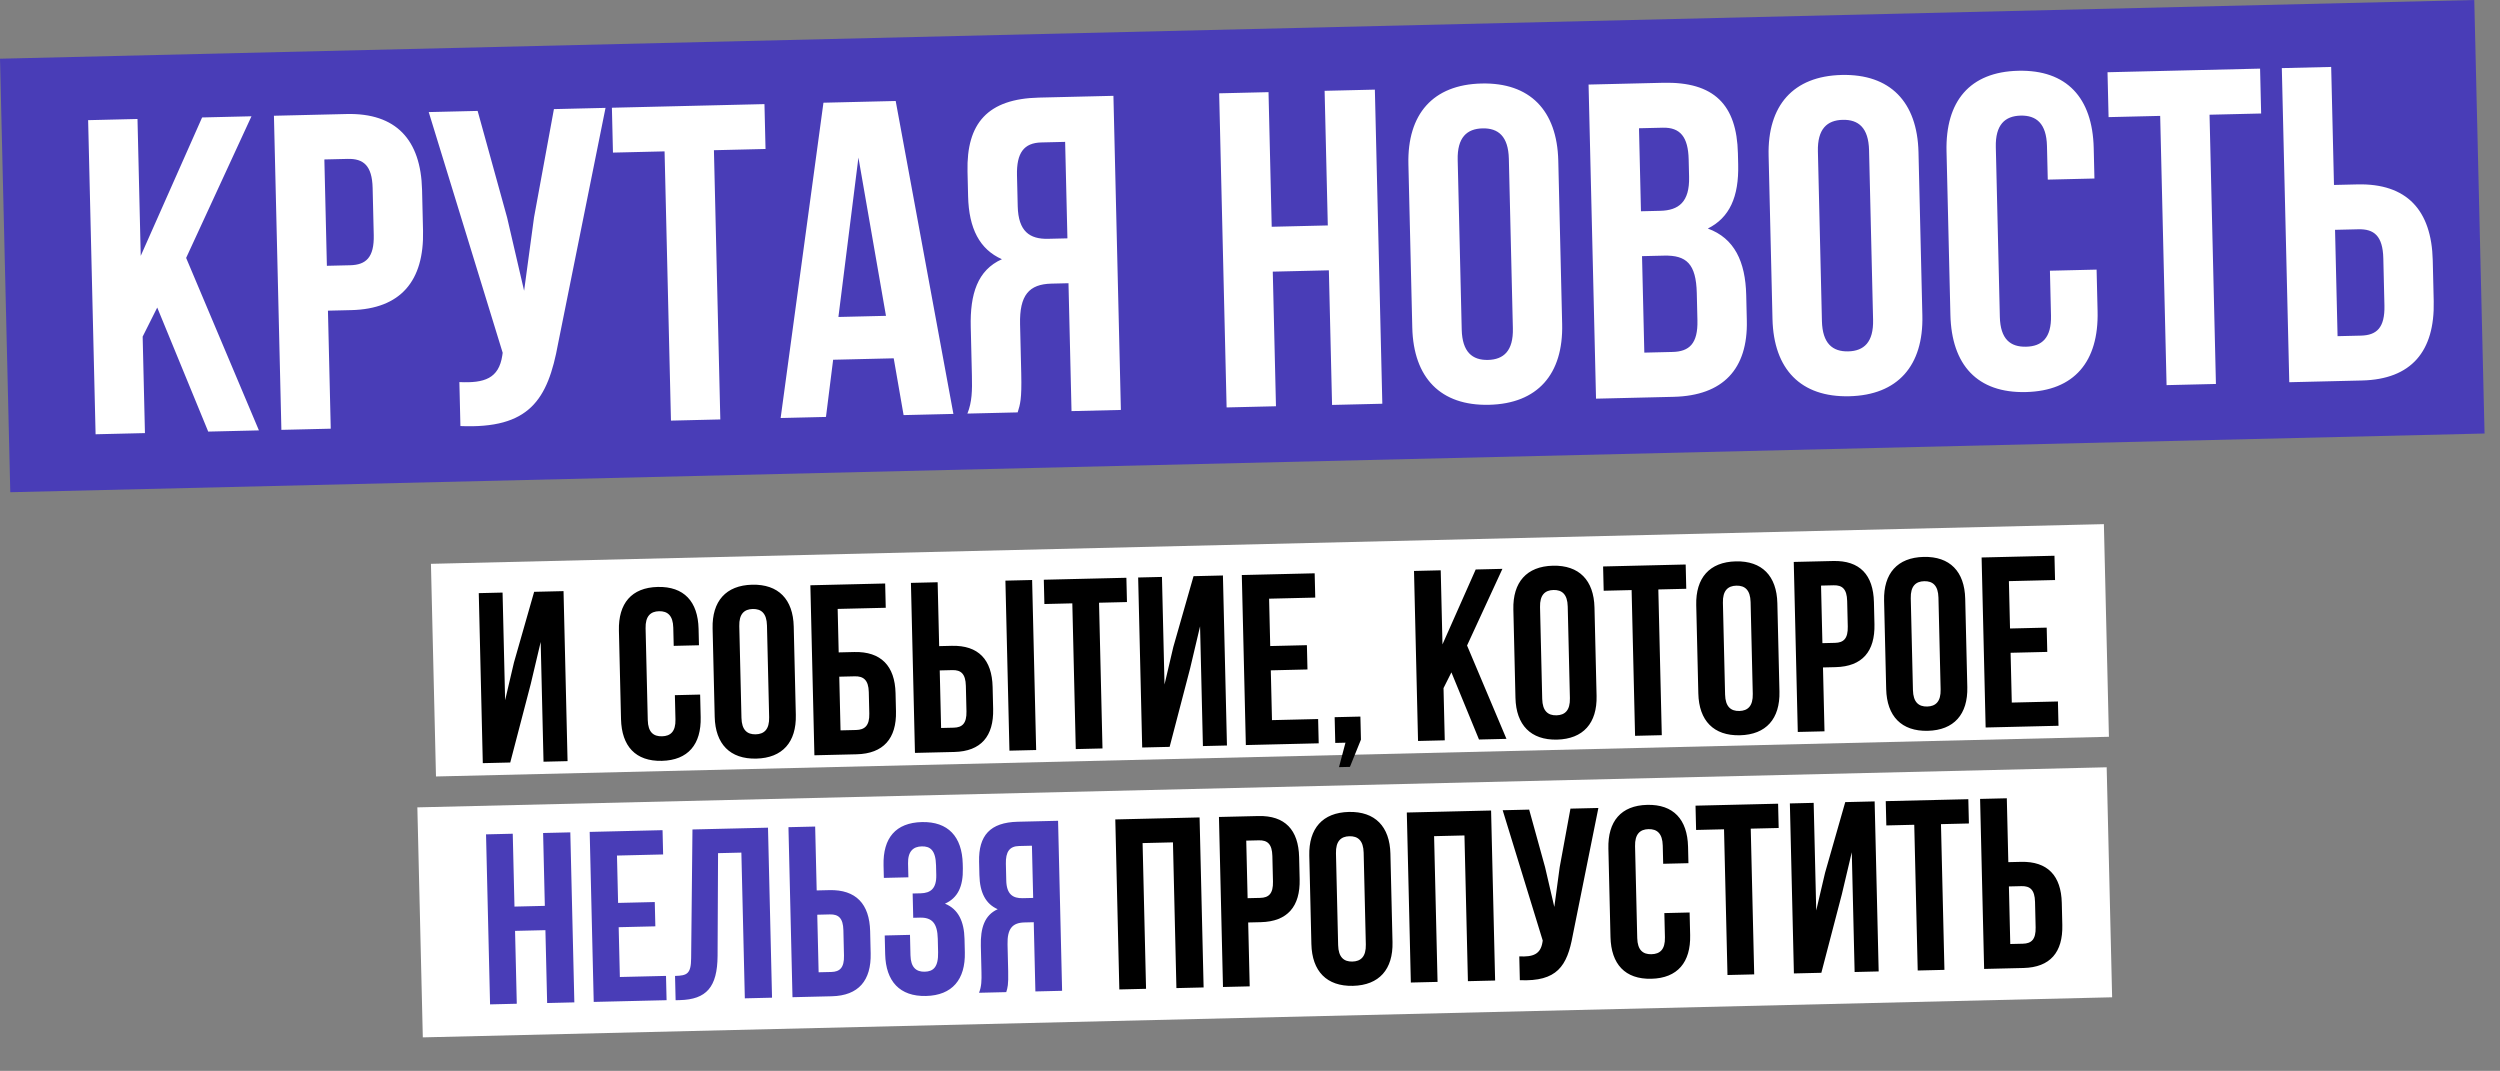
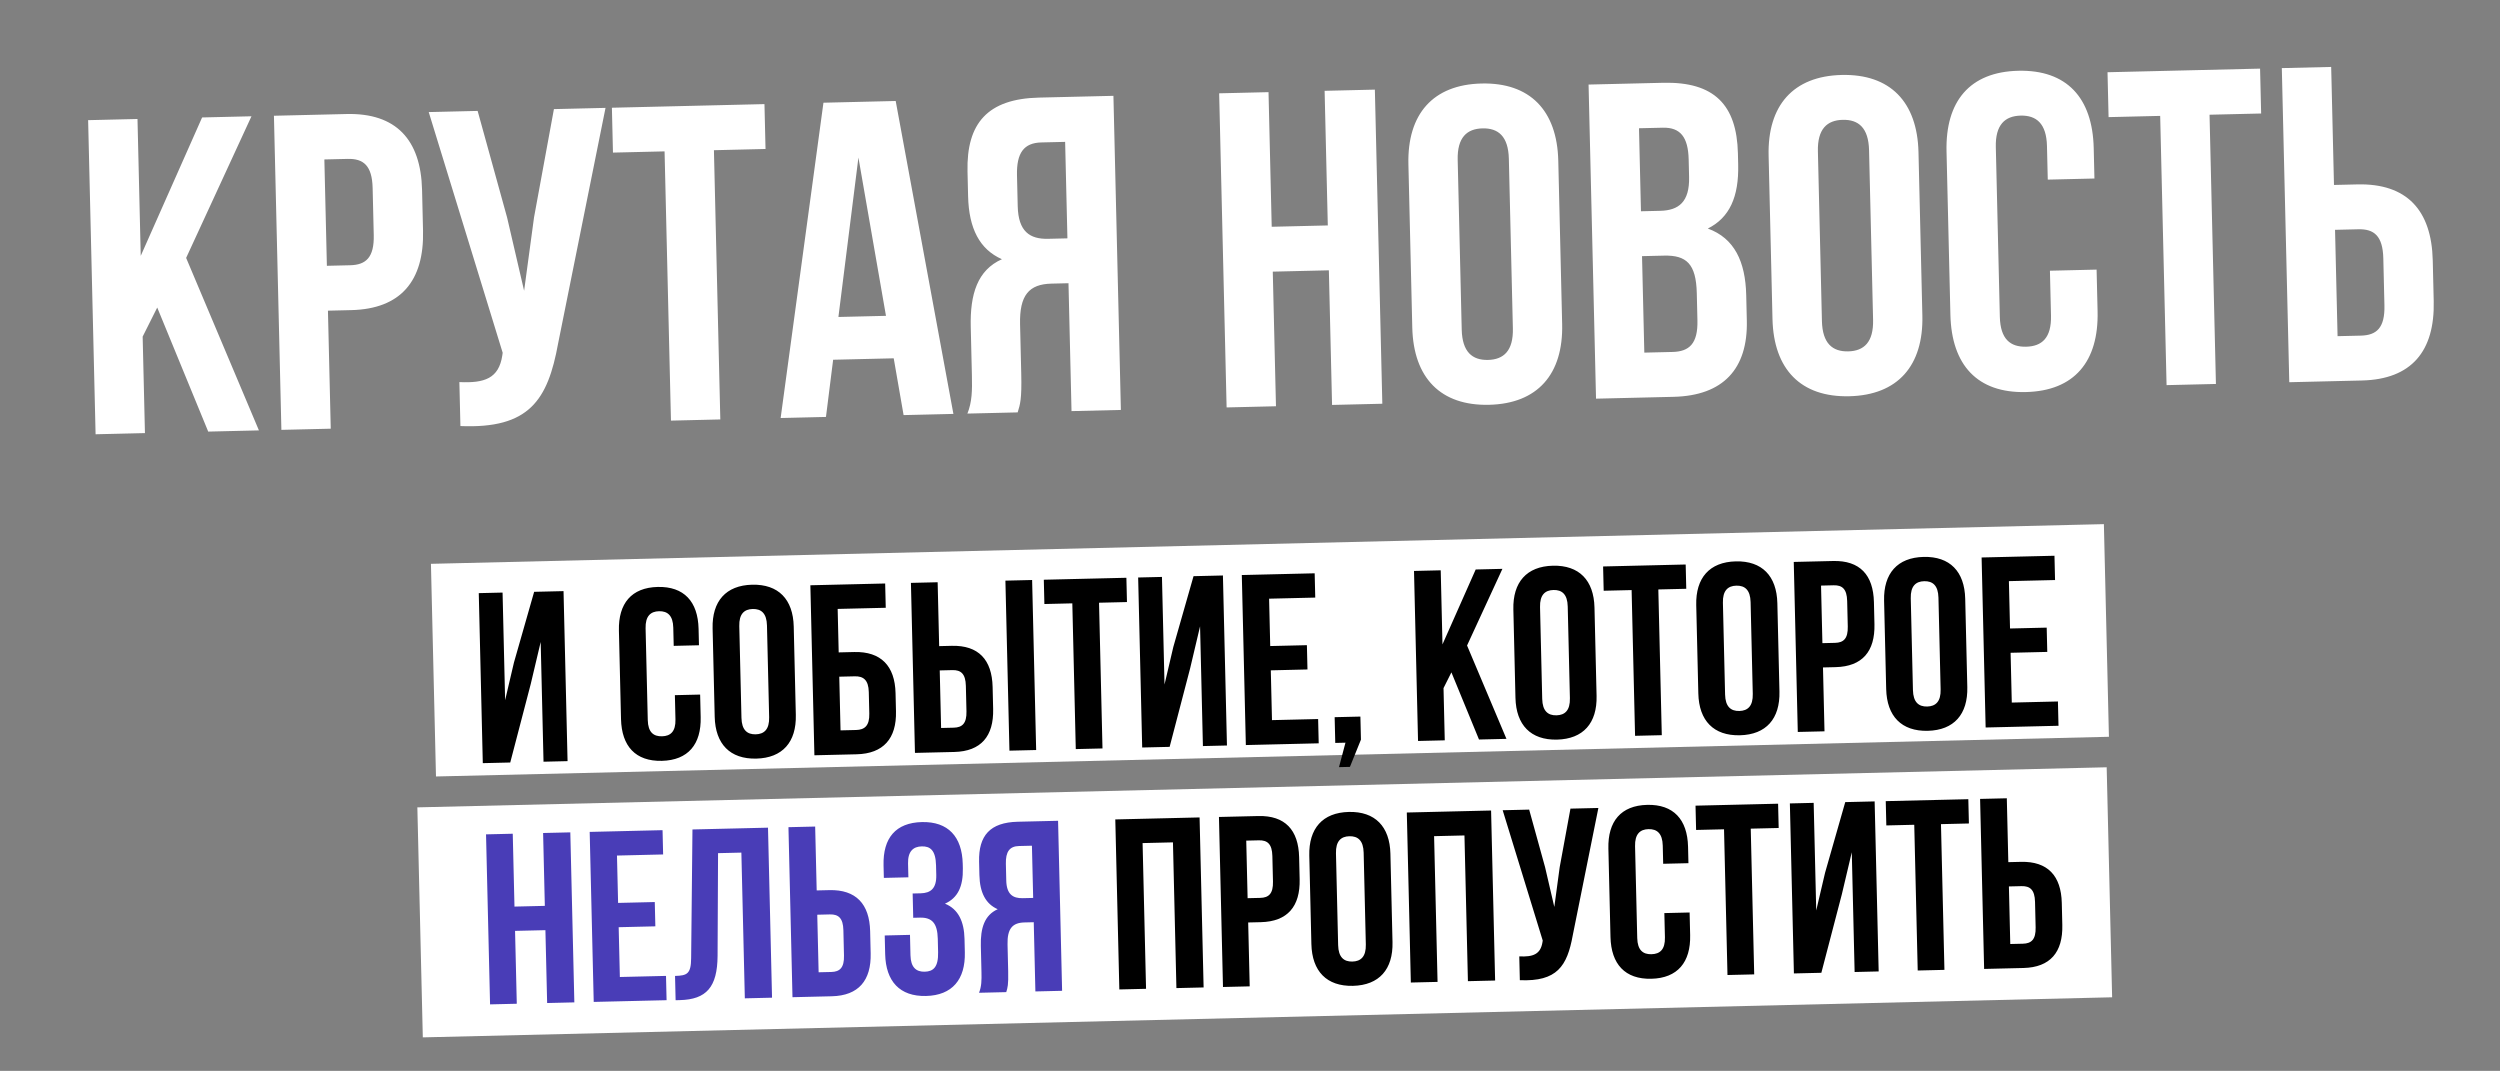
<svg xmlns="http://www.w3.org/2000/svg" width="663" height="284" viewBox="0 0 663 284" fill="none">
  <rect x="0" y="0" width="663" height="284" fill="#808080" stroke="none" />
-   <rect y="15.568" width="656.361" height="115.001" transform="rotate(-1.359 0 15.568)" fill="#493DB7" />
  <path d="M55.219 114.459L41.698 81.559L37.832 89.272L38.439 114.857L25.349 115.168L23.373 31.866L36.463 31.555L37.324 67.851L53.599 31.149L66.69 30.838L49.363 68.399L68.666 114.14L55.219 114.459ZM91.926 30.239C105.016 29.929 111.614 37.035 111.931 50.364L112.188 61.193C112.504 74.521 106.25 81.933 93.16 82.243L86.971 82.39L87.714 113.688L74.624 113.999L72.647 30.697L91.926 30.239ZM92.208 42.14L86.02 42.286L86.689 70.49L92.877 70.343C97.042 70.244 99.258 68.287 99.117 62.337L98.821 49.841C98.679 43.891 96.373 42.041 92.208 42.14ZM160.585 28.61L148.016 91.063C145.278 106.131 140.339 113.749 122.103 112.991L121.826 101.329C128.502 101.647 132.282 100.366 133.209 94.272L133.311 93.555L113.698 29.723L126.669 29.415L134.484 57.687L138.993 77.108L141.627 57.637L146.899 28.935L160.585 28.61ZM162.557 40.47L162.275 28.57L202.736 27.61L203.018 39.51L189.333 39.835L191.027 111.237L177.937 111.547L176.243 40.146L162.557 40.47ZM237.538 26.784L252.842 109.77L239.633 110.084L237.014 95.024L220.948 95.405L219.046 110.572L207.026 110.857L218.378 27.239L237.538 26.784ZM227.654 41.784L222.346 84.06L234.96 83.761L227.654 41.784ZM269.887 109.366L256.559 109.682C257.794 106.557 257.843 103.579 257.747 99.533L257.442 86.68C257.235 77.993 259.228 71.635 265.708 68.743C259.812 66.144 256.942 60.616 256.739 52.048L256.584 45.503C256.279 32.651 261.96 26.205 275.527 25.883L295.281 25.414L297.257 108.716L284.167 109.027L283.362 75.111L278.84 75.218C272.89 75.36 270.34 78.278 270.523 86.013L270.834 99.103C270.995 105.886 270.55 107.207 269.887 109.366ZM282.473 37.625L276.166 37.775C271.525 37.885 269.564 40.551 269.705 46.501L269.9 54.712C270.058 61.377 273.084 63.448 277.963 63.332L283.08 63.211L282.473 37.625ZM337.54 72.04L338.387 107.74L325.297 108.051L323.32 24.749L336.41 24.439L337.257 60.139L352.133 59.786L351.286 24.086L364.614 23.769L366.591 107.071L353.262 107.388L352.415 71.687L337.54 72.04ZM386.579 42.418L387.647 87.401C387.788 93.352 390.459 95.55 394.625 95.452C398.79 95.353 401.354 93.03 401.213 87.08L400.146 42.096C400.004 36.146 397.333 33.947 393.168 34.046C389.003 34.145 386.438 36.468 386.579 42.418ZM374.537 86.879L373.509 43.562C373.193 30.234 380.033 22.451 392.885 22.146C405.738 21.841 412.939 29.291 413.256 42.619L414.283 85.936C414.6 99.264 407.759 107.047 394.907 107.352C382.055 107.657 374.853 100.207 374.537 86.879ZM441.043 21.956C454.609 21.634 460.59 27.803 460.895 40.655L460.965 43.63C461.169 52.199 458.68 57.735 452.914 60.61C460 63.181 462.887 69.423 463.096 78.229L463.257 85.012C463.562 97.865 456.942 104.928 443.852 105.238L423.265 105.727L421.288 22.425L441.043 21.956ZM441.297 67.792L435.466 67.93L436.073 93.516L443.57 93.338C447.973 93.233 450.305 91.154 450.158 84.966L449.986 77.707C449.802 69.971 447.247 67.651 441.297 67.792ZM440.968 33.865L434.661 34.014L435.183 56.03L440.3 55.908C445.179 55.793 448.104 53.58 447.946 46.916L447.835 42.275C447.694 36.325 445.609 33.755 440.968 33.865ZM482.107 40.152L483.174 85.135C483.315 91.085 485.987 93.284 490.152 93.185C494.317 93.086 496.882 90.763 496.741 84.813L495.673 39.83C495.532 33.88 492.86 31.681 488.695 31.78C484.53 31.879 481.966 34.202 482.107 40.152ZM470.064 84.612L469.036 41.295C468.72 27.967 475.561 20.184 488.413 19.88C501.265 19.575 508.467 27.024 508.783 40.352L509.811 83.669C510.127 96.998 503.287 104.781 490.435 105.085C477.582 105.39 470.38 97.941 470.064 84.612ZM543.641 71.793L556.017 71.5L556.28 82.567C556.596 95.895 550.113 103.67 537.26 103.974C524.408 104.279 517.563 96.821 517.247 83.493L516.219 40.176C515.903 26.848 522.386 19.073 535.239 18.768C548.091 18.463 554.936 25.922 555.252 39.25L555.444 47.342L543.068 47.636L542.856 38.711C542.715 32.76 540.043 30.561 535.878 30.66C531.713 30.759 529.149 33.082 529.29 39.032L530.357 84.016C530.498 89.966 533.167 92.046 537.332 91.947C541.497 91.848 544.064 89.644 543.923 83.694L543.641 71.793ZM559.194 31.06L558.912 19.159L599.373 18.199L599.655 30.1L585.97 30.424L587.664 101.826L574.574 102.137L572.88 30.735L559.194 31.06ZM626.393 100.907L607.115 101.365L605.138 18.063L618.229 17.752L618.971 49.05L625.159 48.903C638.25 48.592 644.848 55.699 645.164 69.027L645.421 79.857C645.737 93.185 639.483 100.597 626.393 100.907ZM619.923 89.154L626.111 89.007C630.276 88.908 632.492 86.95 632.351 81L632.054 68.505C631.913 62.555 629.607 60.704 625.442 60.803L619.253 60.95L619.923 89.154Z" fill="white" />
  <rect x="114.285" y="149.526" width="443.79" height="56.41" transform="rotate(-1.359 114.285 149.526)" fill="white" />
  <rect x="110.683" y="214.113" width="448.134" height="61.015" transform="rotate(-1.359 110.683 214.113)" fill="white" />
  <path d="M140.752 181.399L135.317 202.216L128.038 202.388L126.969 157.3L133.281 157.15L133.958 185.685L136.299 175.704L141.655 156.951L149.449 156.766L150.518 201.855L144.142 202.006L143.388 170.251L140.752 181.399ZM178.978 184.359L185.677 184.2L185.819 190.19C185.991 197.404 182.481 201.612 175.525 201.777C168.568 201.942 164.863 197.906 164.692 190.691L164.136 167.245C163.965 160.031 167.474 155.823 174.43 155.658C181.387 155.493 185.092 159.53 185.263 166.744L185.367 171.124L178.668 171.283L178.553 166.452C178.477 163.231 177.031 162.041 174.776 162.095C172.522 162.148 171.134 163.405 171.21 166.626L171.788 190.974C171.865 194.195 173.309 195.321 175.564 195.267C177.818 195.214 179.208 194.02 179.131 190.8L178.978 184.359ZM196.057 166.037L196.635 190.385C196.711 193.605 198.157 194.795 200.412 194.742C202.666 194.688 204.054 193.431 203.978 190.21L203.4 165.862C203.324 162.642 201.878 161.452 199.623 161.505C197.369 161.559 195.981 162.816 196.057 166.037ZM189.539 190.102L188.982 166.656C188.811 159.441 192.514 155.229 199.47 155.064C206.427 154.899 210.325 158.931 210.496 166.145L211.052 189.591C211.224 196.806 207.521 201.018 200.565 201.183C193.608 201.348 189.71 197.316 189.539 190.102ZM227.186 200.036L215.978 200.302L214.908 155.213L234.747 154.742L234.9 161.184L222.147 161.486L222.42 173.016L226.543 172.918C233.628 172.75 237.328 176.594 237.499 183.808L237.614 188.639C237.785 195.853 234.271 199.868 227.186 200.036ZM222.911 193.693L227.033 193.595C229.288 193.541 230.616 192.479 230.539 189.258L230.403 183.525C230.327 180.305 228.95 179.306 226.695 179.36L222.573 179.457L222.911 193.693ZM253.082 199.422L242.647 199.669L241.578 154.58L248.663 154.412L249.065 171.353L252.414 171.273C259.5 171.105 263.071 174.952 263.242 182.166L263.382 188.028C263.553 195.242 260.168 199.253 253.082 199.422ZM249.58 193.06L252.929 192.98C255.184 192.927 256.383 191.867 256.307 188.647L256.146 181.883C256.07 178.663 254.822 177.661 252.567 177.714L249.218 177.794L249.58 193.06ZM274.789 198.906L267.704 199.075L266.634 153.986L273.72 153.818L274.789 198.906ZM276.971 160.185L276.818 153.744L298.718 153.225L298.871 159.666L291.464 159.842L292.38 198.489L285.295 198.657L284.378 160.01L276.971 160.185ZM315.622 177.25L310.187 198.067L302.908 198.239L301.839 153.151L308.151 153.001L308.828 181.536L311.169 171.555L316.525 152.802L324.319 152.617L325.388 197.706L319.012 197.857L318.258 166.102L315.622 177.25ZM336.565 158.771L336.863 171.332L346.59 171.101L346.743 177.542L337.016 177.773L337.33 190.978L349.568 190.687L349.721 197.129L330.397 197.587L329.327 152.498L348.651 152.04L348.804 158.481L336.565 158.771ZM356.817 196.96L354.111 197.024L353.949 190.197L360.777 190.035L360.922 196.154L358 203.377L355.102 203.446L356.817 196.96ZM392.232 196.12L384.914 178.312L382.821 182.487L383.15 196.335L376.064 196.504L374.995 151.415L382.08 151.247L382.546 170.893L391.355 151.027L398.441 150.858L389.063 171.189L399.511 195.947L392.232 196.12ZM408.417 160.998L408.995 185.346C409.071 188.567 410.517 189.757 412.772 189.703C415.026 189.65 416.414 188.392 416.338 185.172L415.76 160.824C415.684 157.603 414.238 156.413 411.983 156.466C409.729 156.52 408.341 157.777 408.417 160.998ZM401.899 185.063L401.343 161.617C401.171 154.403 404.874 150.19 411.83 150.025C418.787 149.86 422.685 153.892 422.856 161.107L423.413 184.553C423.584 191.767 419.881 195.98 412.925 196.145C405.968 196.31 402.07 192.277 401.899 185.063ZM425.296 156.666L425.143 150.225L447.043 149.705L447.196 156.147L439.789 156.322L440.706 194.97L433.62 195.138L432.703 156.49L425.296 156.666ZM456.915 159.847L457.493 184.195C457.569 187.416 459.016 188.606 461.27 188.553C463.524 188.499 464.913 187.242 464.836 184.021L464.258 159.673C464.182 156.453 462.736 155.262 460.481 155.316C458.227 155.369 456.839 156.627 456.915 159.847ZM450.397 183.913L449.841 160.466C449.67 153.252 453.372 149.04 460.329 148.875C467.285 148.709 471.183 152.742 471.354 159.956L471.911 183.402C472.082 190.616 468.379 194.829 461.423 194.994C454.466 195.159 450.568 191.127 450.397 183.913ZM486.137 148.778C493.222 148.61 496.794 152.456 496.965 159.671L497.104 165.532C497.275 172.746 493.89 176.758 486.805 176.926L483.455 177.006L483.857 193.946L476.772 194.114L475.702 149.025L486.137 148.778ZM486.29 155.219L482.94 155.298L483.303 170.564L486.652 170.485C488.907 170.431 490.106 169.372 490.03 166.151L489.869 159.388C489.793 156.167 488.544 155.166 486.29 155.219ZM506.734 158.665L507.312 183.013C507.389 186.234 508.835 187.424 511.089 187.371C513.344 187.317 514.732 186.06 514.655 182.839L514.077 158.491C514.001 155.27 512.555 154.08 510.301 154.134C508.046 154.187 506.658 155.445 506.734 158.665ZM500.216 182.731L499.66 159.284C499.489 152.07 503.191 147.858 510.148 147.692C517.104 147.527 521.002 151.56 521.174 158.774L521.73 182.22C521.901 189.434 518.199 193.647 511.242 193.812C504.285 193.977 500.387 189.945 500.216 182.731ZM532.76 154.116L533.058 166.677L542.784 166.446L542.937 172.887L533.21 173.118L533.524 186.323L545.762 186.032L545.915 192.474L526.591 192.932L525.521 147.843L544.845 147.385L544.998 153.826L532.76 154.116ZM303.015 223.586L303.932 262.233L296.847 262.401L295.777 217.312L318.128 216.782L319.198 261.871L311.984 262.042L311.067 223.394L303.015 223.586ZM333.7 216.413C340.786 216.244 344.357 220.091 344.528 227.305L344.667 233.167C344.839 240.381 341.454 244.393 334.368 244.561L331.019 244.64L331.421 261.581L324.335 261.749L323.265 216.66L333.7 216.413ZM333.853 222.854L330.504 222.933L330.866 238.199L334.215 238.12C336.47 238.066 337.669 237.006 337.593 233.786L337.432 227.023C337.356 223.802 336.108 222.8 333.853 222.854ZM354.298 226.3L354.875 250.648C354.952 253.869 356.398 255.059 358.652 255.005C360.907 254.952 362.295 253.694 362.218 250.474L361.641 226.126C361.564 222.905 360.118 221.715 357.864 221.769C355.609 221.822 354.221 223.079 354.298 226.3ZM347.779 250.365L347.223 226.919C347.052 219.705 350.754 215.492 357.711 215.327C364.668 215.162 368.566 219.194 368.737 226.409L369.293 249.855C369.464 257.069 365.762 261.282 358.805 261.447C351.849 261.612 347.95 257.58 347.779 250.365ZM380.323 221.751L381.24 260.399L374.154 260.567L373.085 215.478L395.436 214.948L396.506 260.037L389.291 260.208L388.374 221.56L380.323 221.751ZM423.89 214.273L417.088 248.076C415.605 256.232 412.932 260.356 403.062 259.946L402.912 253.633C406.525 253.805 408.571 253.112 409.073 249.813L409.128 249.425L398.512 214.875L405.533 214.708L409.763 230.011L412.204 240.523L413.629 229.984L416.483 214.448L423.89 214.273ZM441.386 242.151L448.085 241.992L448.227 247.982C448.398 255.196 444.889 259.404 437.932 259.569C430.976 259.734 427.271 255.698 427.1 248.483L426.544 225.037C426.372 217.823 429.882 213.615 436.838 213.45C443.795 213.285 447.5 217.322 447.671 224.536L447.775 228.916L441.076 229.075L440.961 224.244C440.885 221.023 439.439 219.833 437.184 219.887C434.93 219.94 433.542 221.198 433.618 224.418L434.196 248.766C434.272 251.987 435.717 253.113 437.971 253.059C440.226 253.006 441.615 251.812 441.539 248.592L441.386 242.151ZM449.805 220.103L449.652 213.661L471.552 213.142L471.705 219.583L464.298 219.759L465.215 258.406L458.129 258.574L457.212 219.927L449.805 220.103ZM488.457 237.167L483.021 257.984L475.743 258.157L474.673 213.068L480.985 212.918L481.662 241.453L484.003 231.472L489.359 212.719L497.153 212.534L498.223 257.623L491.846 257.775L491.092 226.019L488.457 237.167ZM500.253 218.906L500.1 212.464L522 211.945L522.153 218.386L514.746 218.562L515.663 257.209L508.577 257.378L507.66 218.73L500.253 218.906ZM536.625 256.712L526.191 256.96L525.121 211.871L532.206 211.703L532.608 228.643L535.958 228.564C543.043 228.396 546.615 232.242 546.786 239.456L546.925 245.318C547.096 252.532 543.711 256.544 536.625 256.712ZM533.123 250.35L536.473 250.271C538.727 250.217 539.926 249.158 539.85 245.937L539.69 239.174C539.613 235.953 538.365 234.952 536.11 235.005L532.761 235.084L533.123 250.35Z" fill="black" />
  <path d="M136.592 246.869L137.051 266.193L129.965 266.361L128.896 221.272L135.981 221.104L136.439 240.428L144.491 240.236L144.032 220.913L151.247 220.742L152.316 265.83L145.102 266.002L144.644 246.678L136.592 246.869ZM163.622 226.893L163.92 239.453L173.647 239.222L173.799 245.664L164.073 245.895L164.386 259.099L176.625 258.809L176.778 265.25L157.454 265.708L156.384 220.62L175.708 220.161L175.861 226.602L163.622 226.893ZM179.173 265.258L179.02 258.816C182.241 258.74 183.261 258.265 183.29 254.075L183.641 219.973L203.673 219.498L204.743 264.586L197.529 264.758L196.612 226.11L190.428 226.257L190.302 253.522C190.24 261.773 187.353 265.063 180.268 265.232L179.173 265.258ZM220.601 264.21L210.167 264.458L209.097 219.369L216.182 219.201L216.584 236.141L219.933 236.062C227.019 235.894 230.59 239.74 230.762 246.955L230.901 252.816C231.072 260.03 227.687 264.042 220.601 264.21ZM217.099 257.848L220.449 257.769C222.703 257.715 223.902 256.656 223.826 253.435L223.665 246.672C223.589 243.451 222.341 242.45 220.086 242.503L216.737 242.583L217.099 257.848ZM248.299 232.038L248.239 229.525C248.143 225.467 246.7 224.406 244.445 224.46C242.191 224.513 240.738 225.772 240.815 228.993L240.902 232.664L234.396 232.819L234.317 229.469C234.146 222.255 237.529 218.179 244.486 218.014C251.442 217.849 255.147 221.885 255.318 229.1L255.346 230.259C255.46 235.09 253.986 238.154 250.606 239.652C254.186 241.114 255.682 244.43 255.791 249.003L255.875 252.546C256.046 259.76 252.537 263.968 245.58 264.133C238.623 264.298 234.919 260.261 234.747 253.047L234.63 248.087L241.329 247.928L241.457 253.339C241.533 256.56 242.979 257.75 245.234 257.696C247.488 257.643 248.879 256.514 248.785 252.521L248.701 248.978C248.601 244.791 247.148 243.279 243.927 243.355L242.188 243.397L242.035 236.955L244.161 236.905C246.801 236.842 248.384 235.645 248.299 232.038ZM266.855 263.113L259.641 263.284C260.31 261.592 260.336 259.981 260.284 257.791L260.119 250.834C260.007 246.132 261.086 242.69 264.593 241.125C261.402 239.718 259.849 236.726 259.739 232.088L259.655 228.546C259.489 221.589 262.565 218.1 269.908 217.926L280.6 217.672L281.67 262.761L274.585 262.929L274.149 244.572L271.701 244.63C268.481 244.706 267.1 246.286 267.2 250.473L267.368 257.558C267.455 261.23 267.214 261.944 266.855 263.113ZM273.668 224.282L270.254 224.363C267.742 224.422 266.68 225.865 266.757 229.086L266.862 233.531C266.948 237.138 268.586 238.259 271.226 238.196L273.996 238.131L273.668 224.282Z" fill="#493DB7" />
</svg>